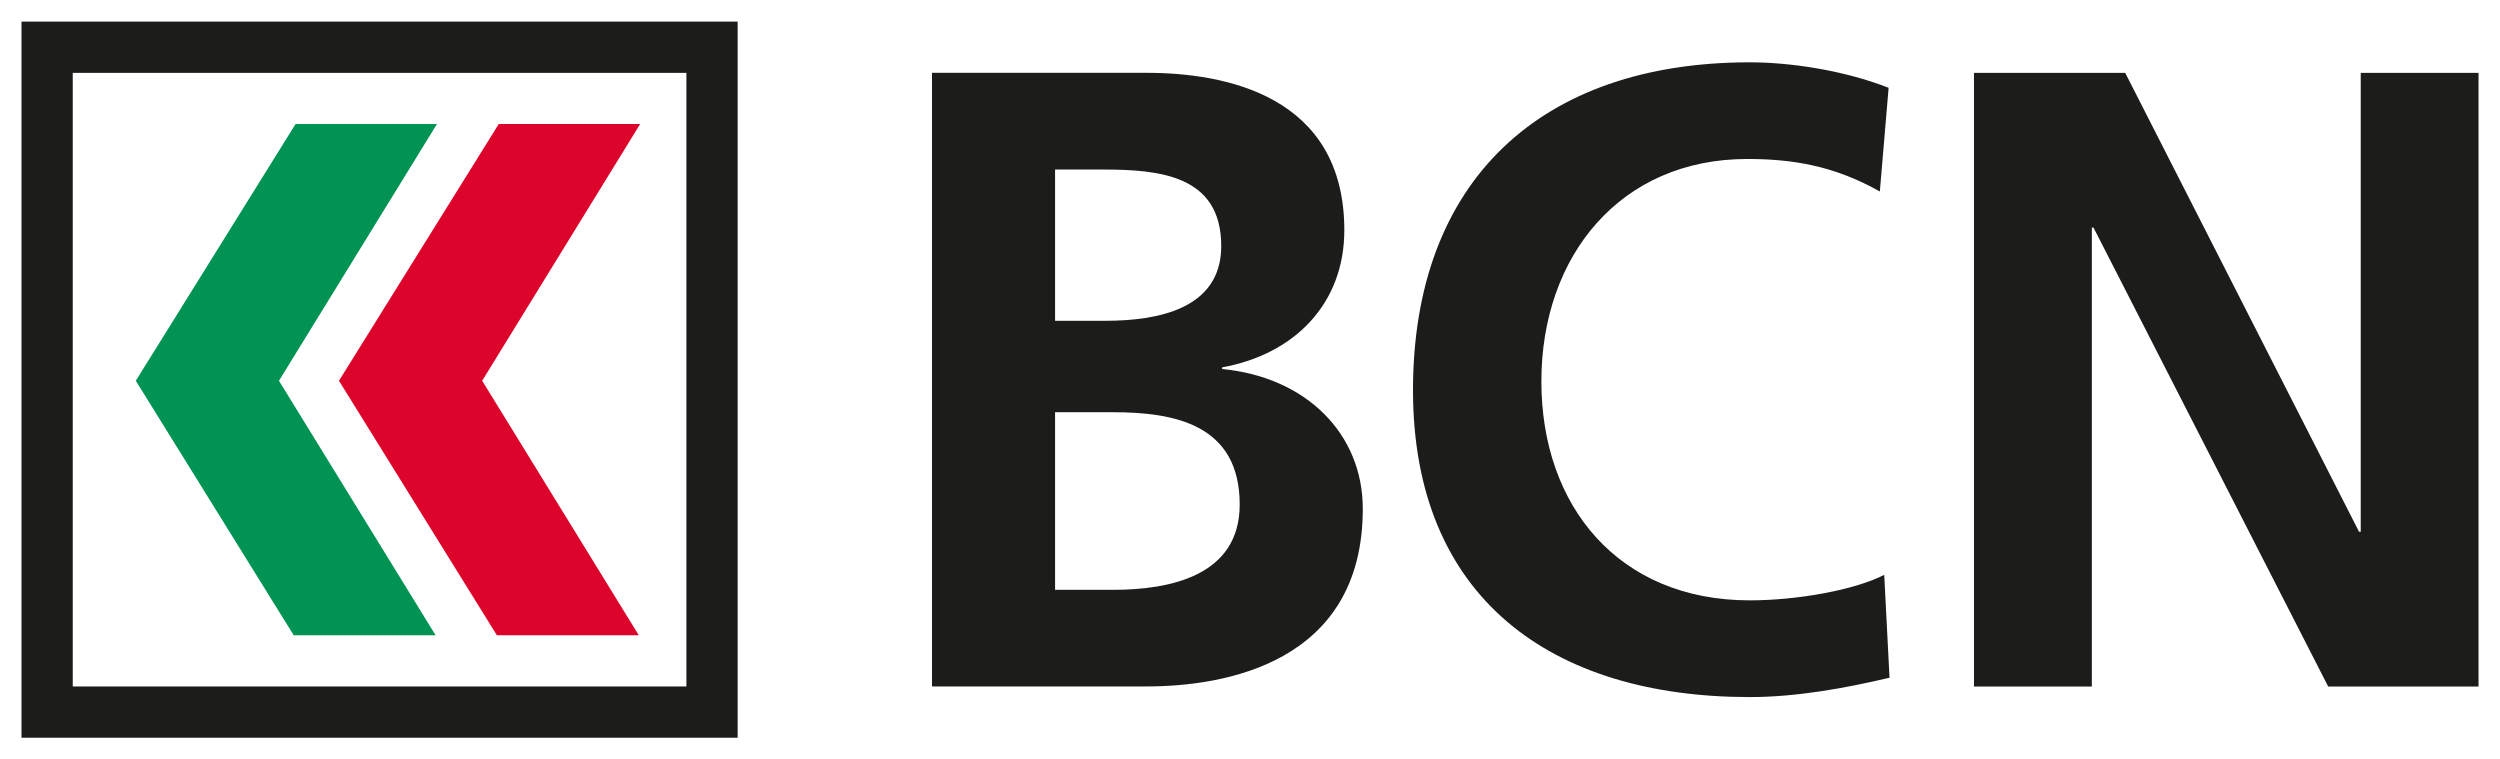
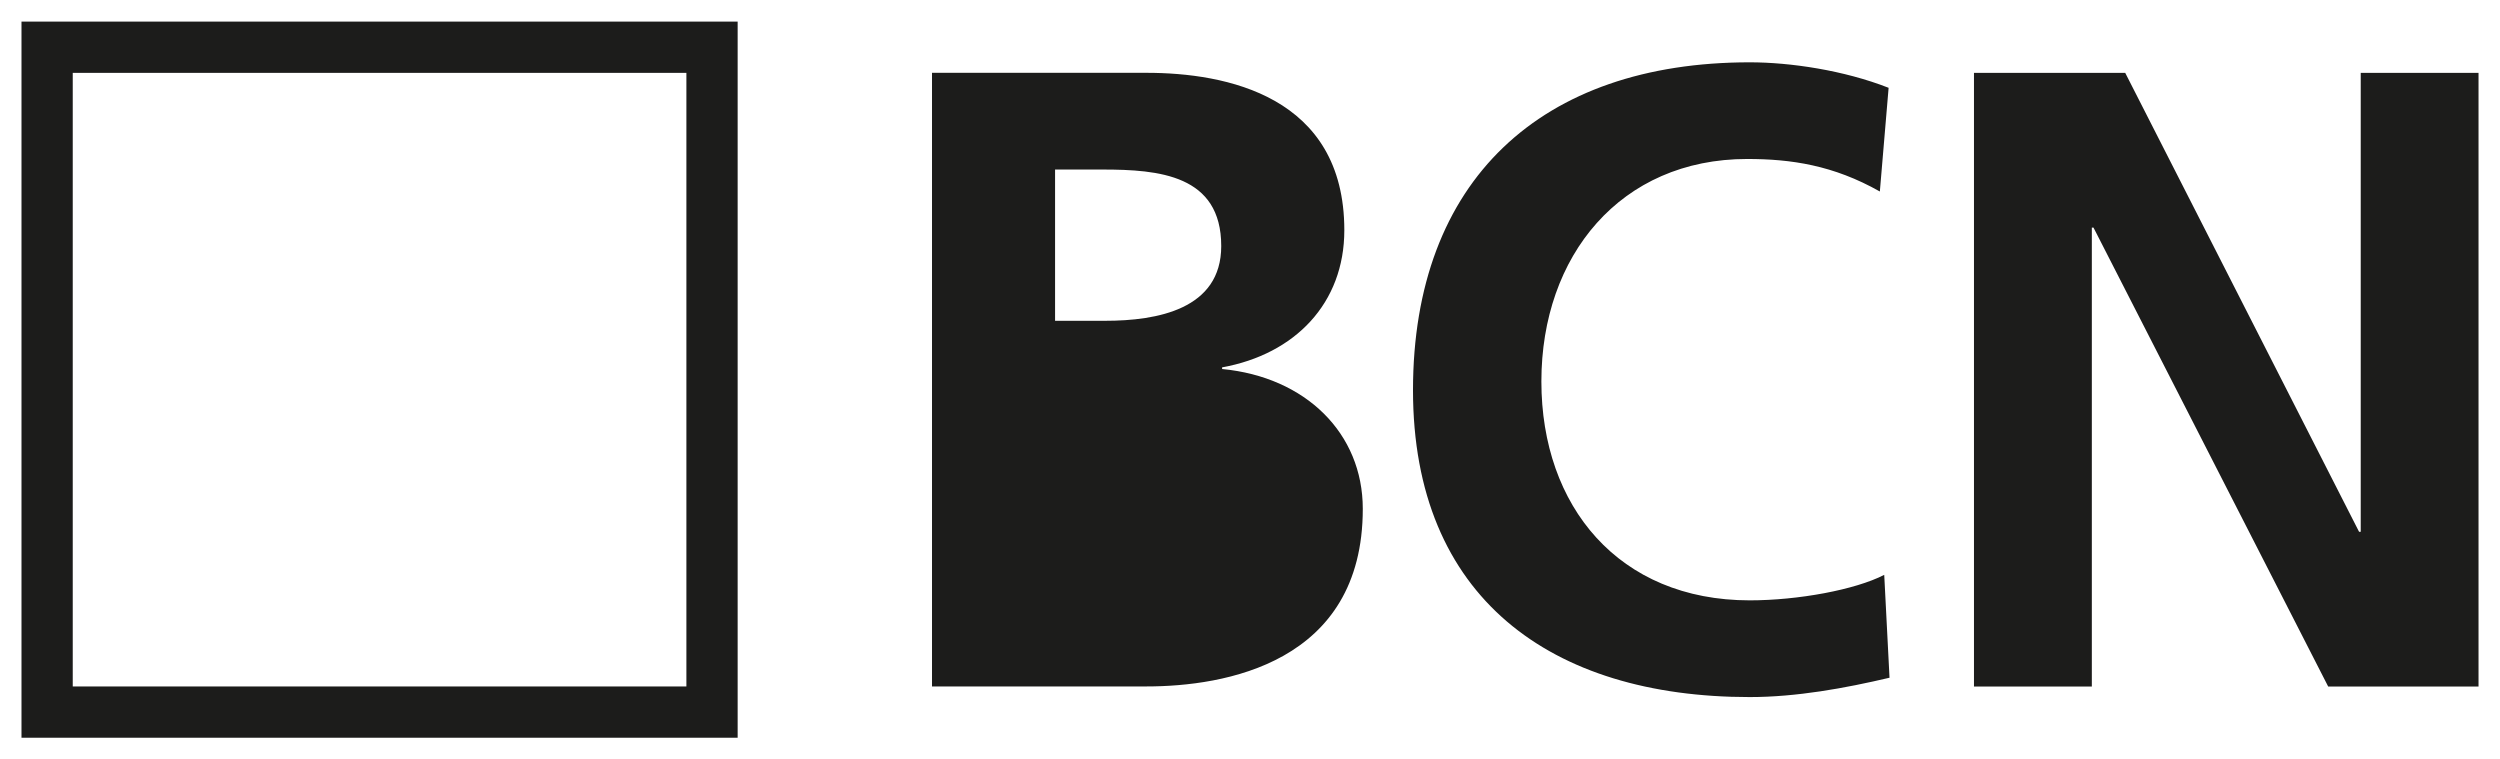
<svg xmlns="http://www.w3.org/2000/svg" version="1.1" width="1024" height="311" viewBox="-0.78 -0.78 90.724 27.547" id="svg3319">
  <defs id="defs3321" />
-   <path d="m 24.129,24.128 -22.269,0 0,-22.268 22.269,0 0,22.268 z M 0,25.988 l 25.989,0 L 25.989,0 0,0 0,25.988 z M 70.855,1.86 l 5.488,0 8.487,16.655 0.06,0 0,-16.655 4.275,0 0,22.27 -5.456,0 -8.517,-16.655 -0.06,0 0,16.655 -4.277,0 0,-22.27 z M 67.79,23.811 c -1.627,0.383 -3.383,0.702 -5.073,0.702 -7.21,0 -12.22,-3.605 -12.22,-11.135 0,-7.625 4.659,-11.9 12.22,-11.9 1.468,0 3.413,0.287 5.04,0.925 l -0.318,3.763 c -1.691,-0.956 -3.222,-1.18 -4.817,-1.18 -4.595,0 -7.466,3.51 -7.466,8.073 0,4.531 2.806,7.944 7.561,7.944 1.756,0 3.828,-0.383 4.881,-0.925 l 0.192,3.733 z m -30.282,-3.19 2.106,0 c 2.074,0 4.594,-0.512 4.594,-3.095 0,-2.904 -2.361,-3.35 -4.594,-3.35 l -2.106,0 0,6.445 z m 0,-9.763 1.819,0 c 1.882,0 4.211,-0.415 4.211,-2.712 0,-2.585 -2.265,-2.777 -4.306,-2.777 l -1.724,0 0,5.489 z m -4.466,-8.999 7.785,0 c 2.871,0 7.178,0.83 7.178,5.713 0,2.647 -1.786,4.497 -4.435,4.976 l 0,0.06 c 3.032,0.289 5.105,2.33 5.105,5.073 0,5.616 -5.041,6.446 -7.848,6.446 l -7.785,0 0,-22.271 z" id="path3191" style="fill:#1c1c1b;fill-opacity:1;fill-rule:nonzero;stroke:none" />
-   <path d="m 17.251,22.269 5.15,0 -5.683,-9.235 5.734,-9.318 -5.132,0 -5.799,9.318 5.73,9.235 z" id="path3195" style="fill:#dd042b;fill-opacity:1;fill-rule:nonzero;stroke:none" />
-   <path d="m 9.878,22.269 5.15,0 -5.684,-9.235 5.734,-9.318 -5.131,0 -5.799,9.318 5.73,9.235 z" id="path3199" style="fill:#009354;fill-opacity:1;fill-rule:nonzero;stroke:none" />
+   <path d="m 24.129,24.128 -22.269,0 0,-22.268 22.269,0 0,22.268 z M 0,25.988 l 25.989,0 L 25.989,0 0,0 0,25.988 z M 70.855,1.86 l 5.488,0 8.487,16.655 0.06,0 0,-16.655 4.275,0 0,22.27 -5.456,0 -8.517,-16.655 -0.06,0 0,16.655 -4.277,0 0,-22.27 z M 67.79,23.811 c -1.627,0.383 -3.383,0.702 -5.073,0.702 -7.21,0 -12.22,-3.605 -12.22,-11.135 0,-7.625 4.659,-11.9 12.22,-11.9 1.468,0 3.413,0.287 5.04,0.925 l -0.318,3.763 c -1.691,-0.956 -3.222,-1.18 -4.817,-1.18 -4.595,0 -7.466,3.51 -7.466,8.073 0,4.531 2.806,7.944 7.561,7.944 1.756,0 3.828,-0.383 4.881,-0.925 l 0.192,3.733 z m -30.282,-3.19 2.106,0 l -2.106,0 0,6.445 z m 0,-9.763 1.819,0 c 1.882,0 4.211,-0.415 4.211,-2.712 0,-2.585 -2.265,-2.777 -4.306,-2.777 l -1.724,0 0,5.489 z m -4.466,-8.999 7.785,0 c 2.871,0 7.178,0.83 7.178,5.713 0,2.647 -1.786,4.497 -4.435,4.976 l 0,0.06 c 3.032,0.289 5.105,2.33 5.105,5.073 0,5.616 -5.041,6.446 -7.848,6.446 l -7.785,0 0,-22.271 z" id="path3191" style="fill:#1c1c1b;fill-opacity:1;fill-rule:nonzero;stroke:none" />
</svg>